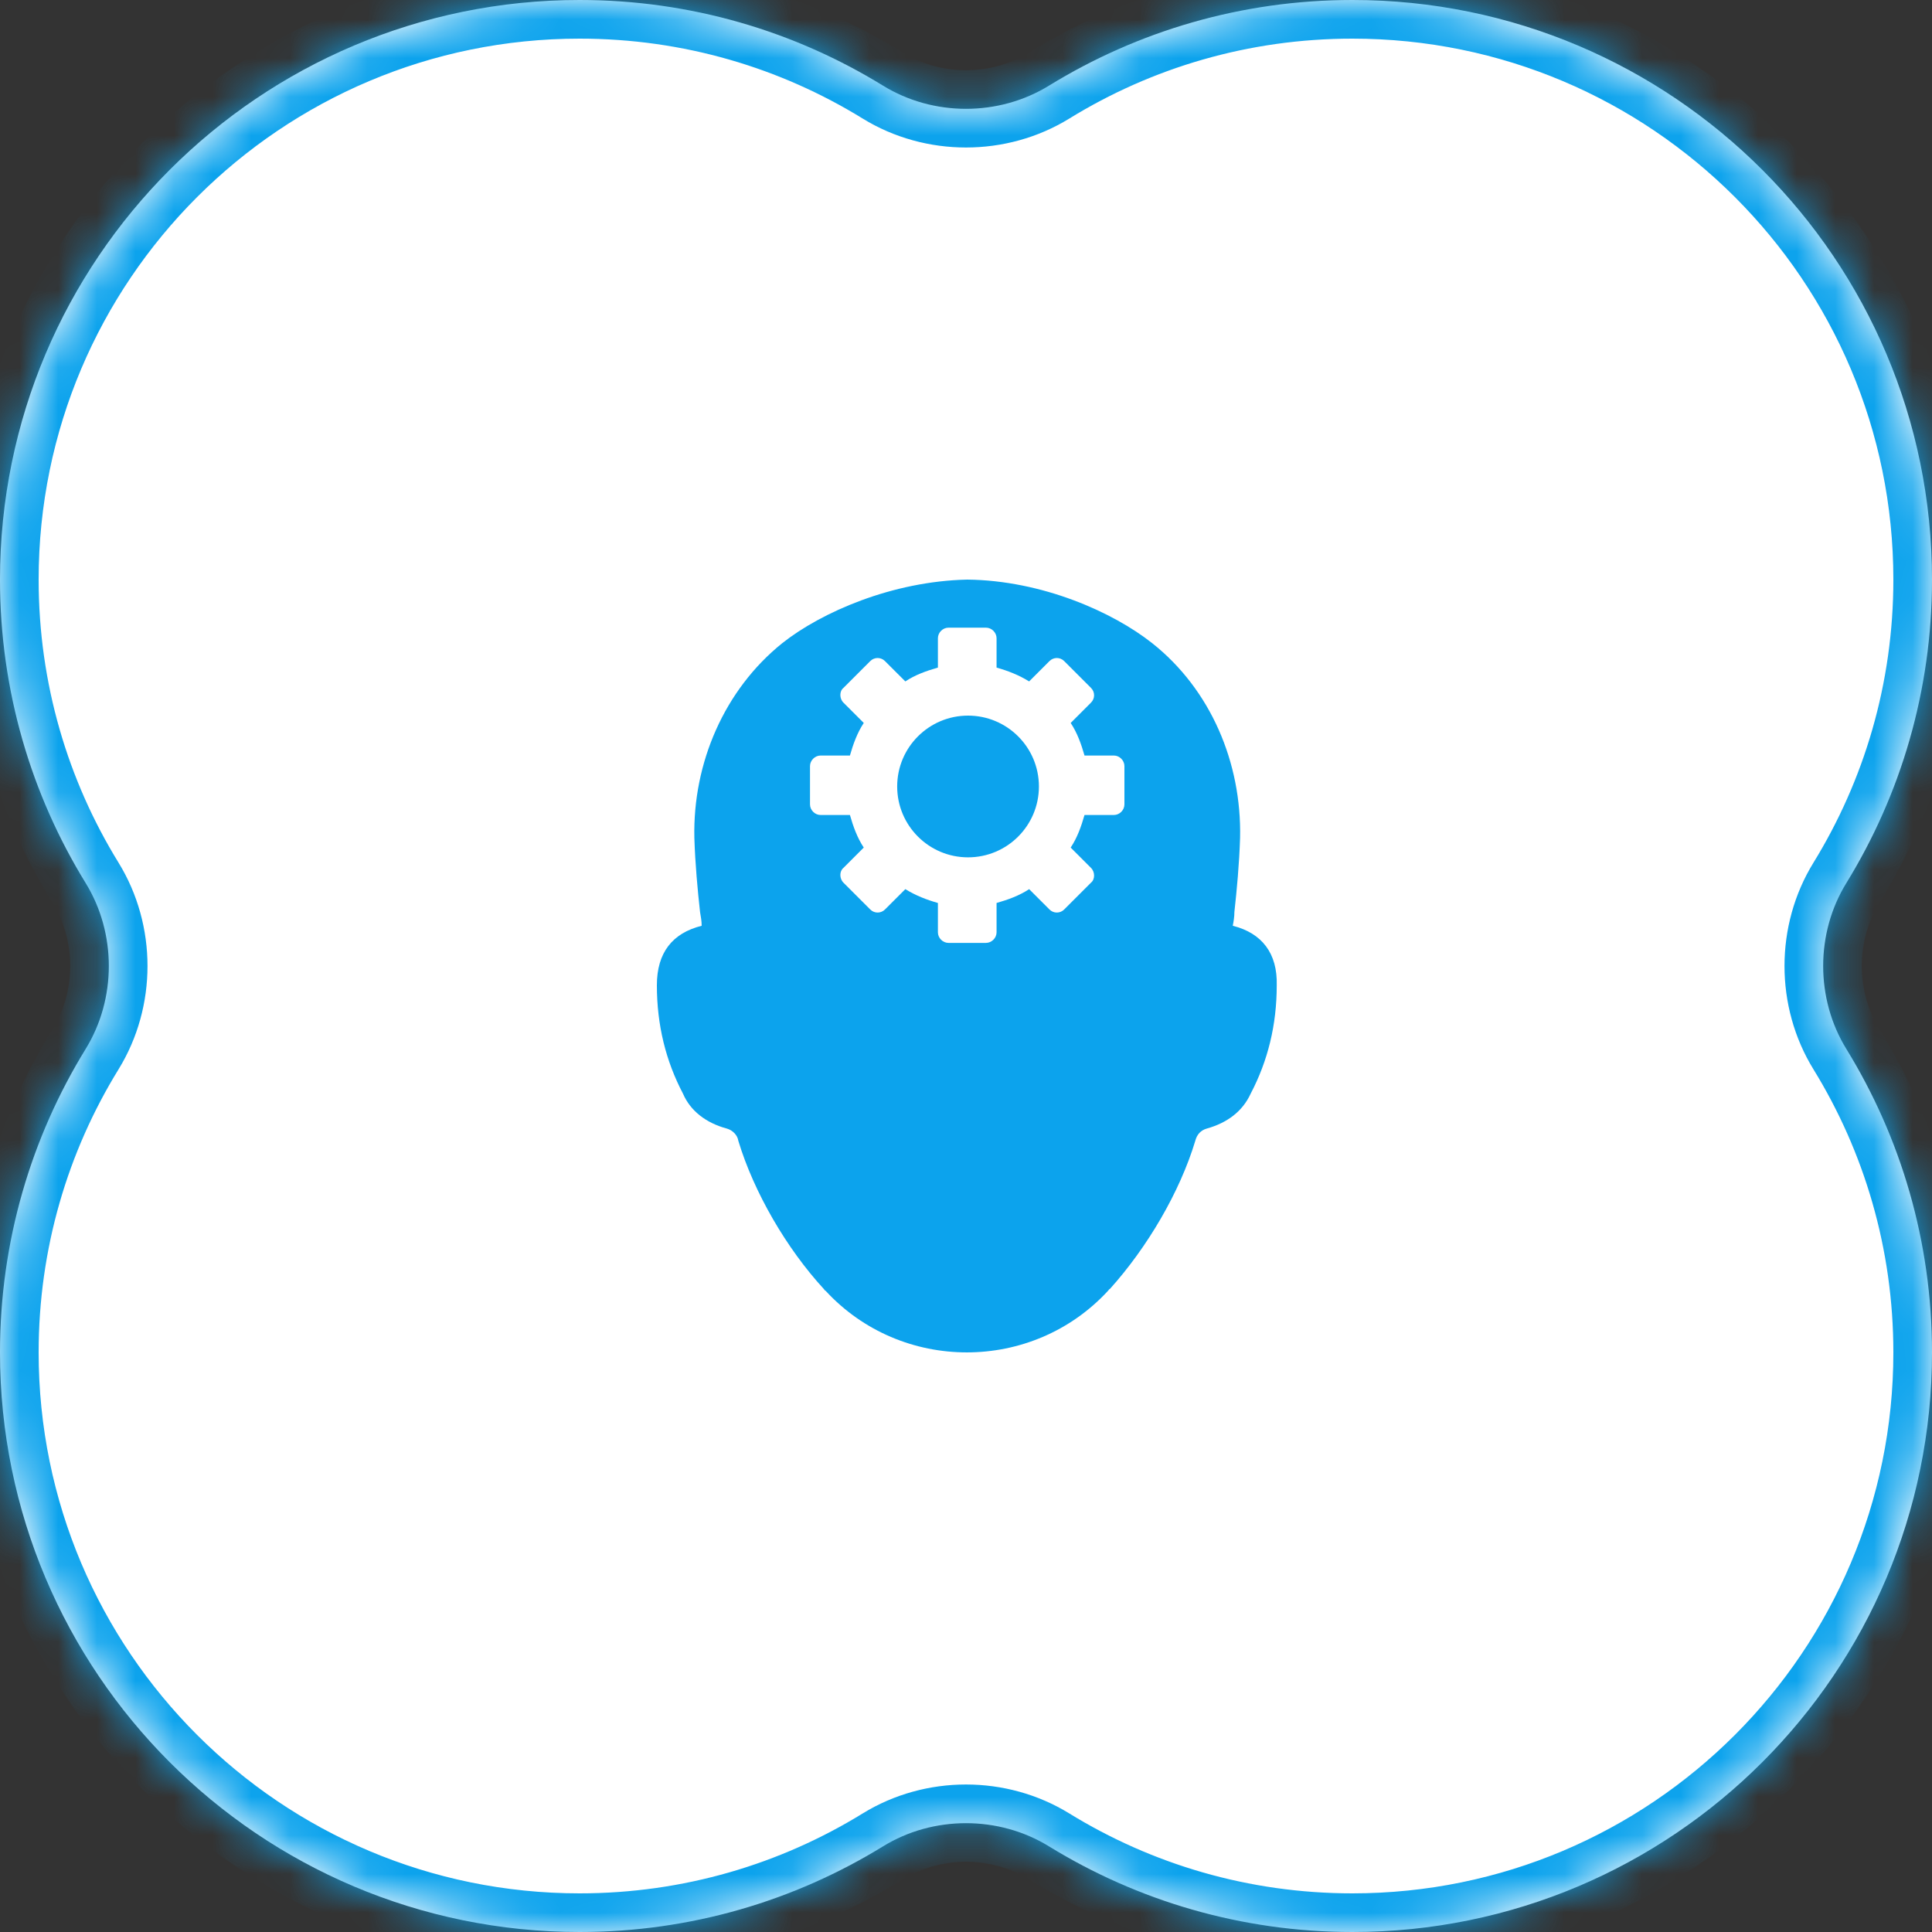
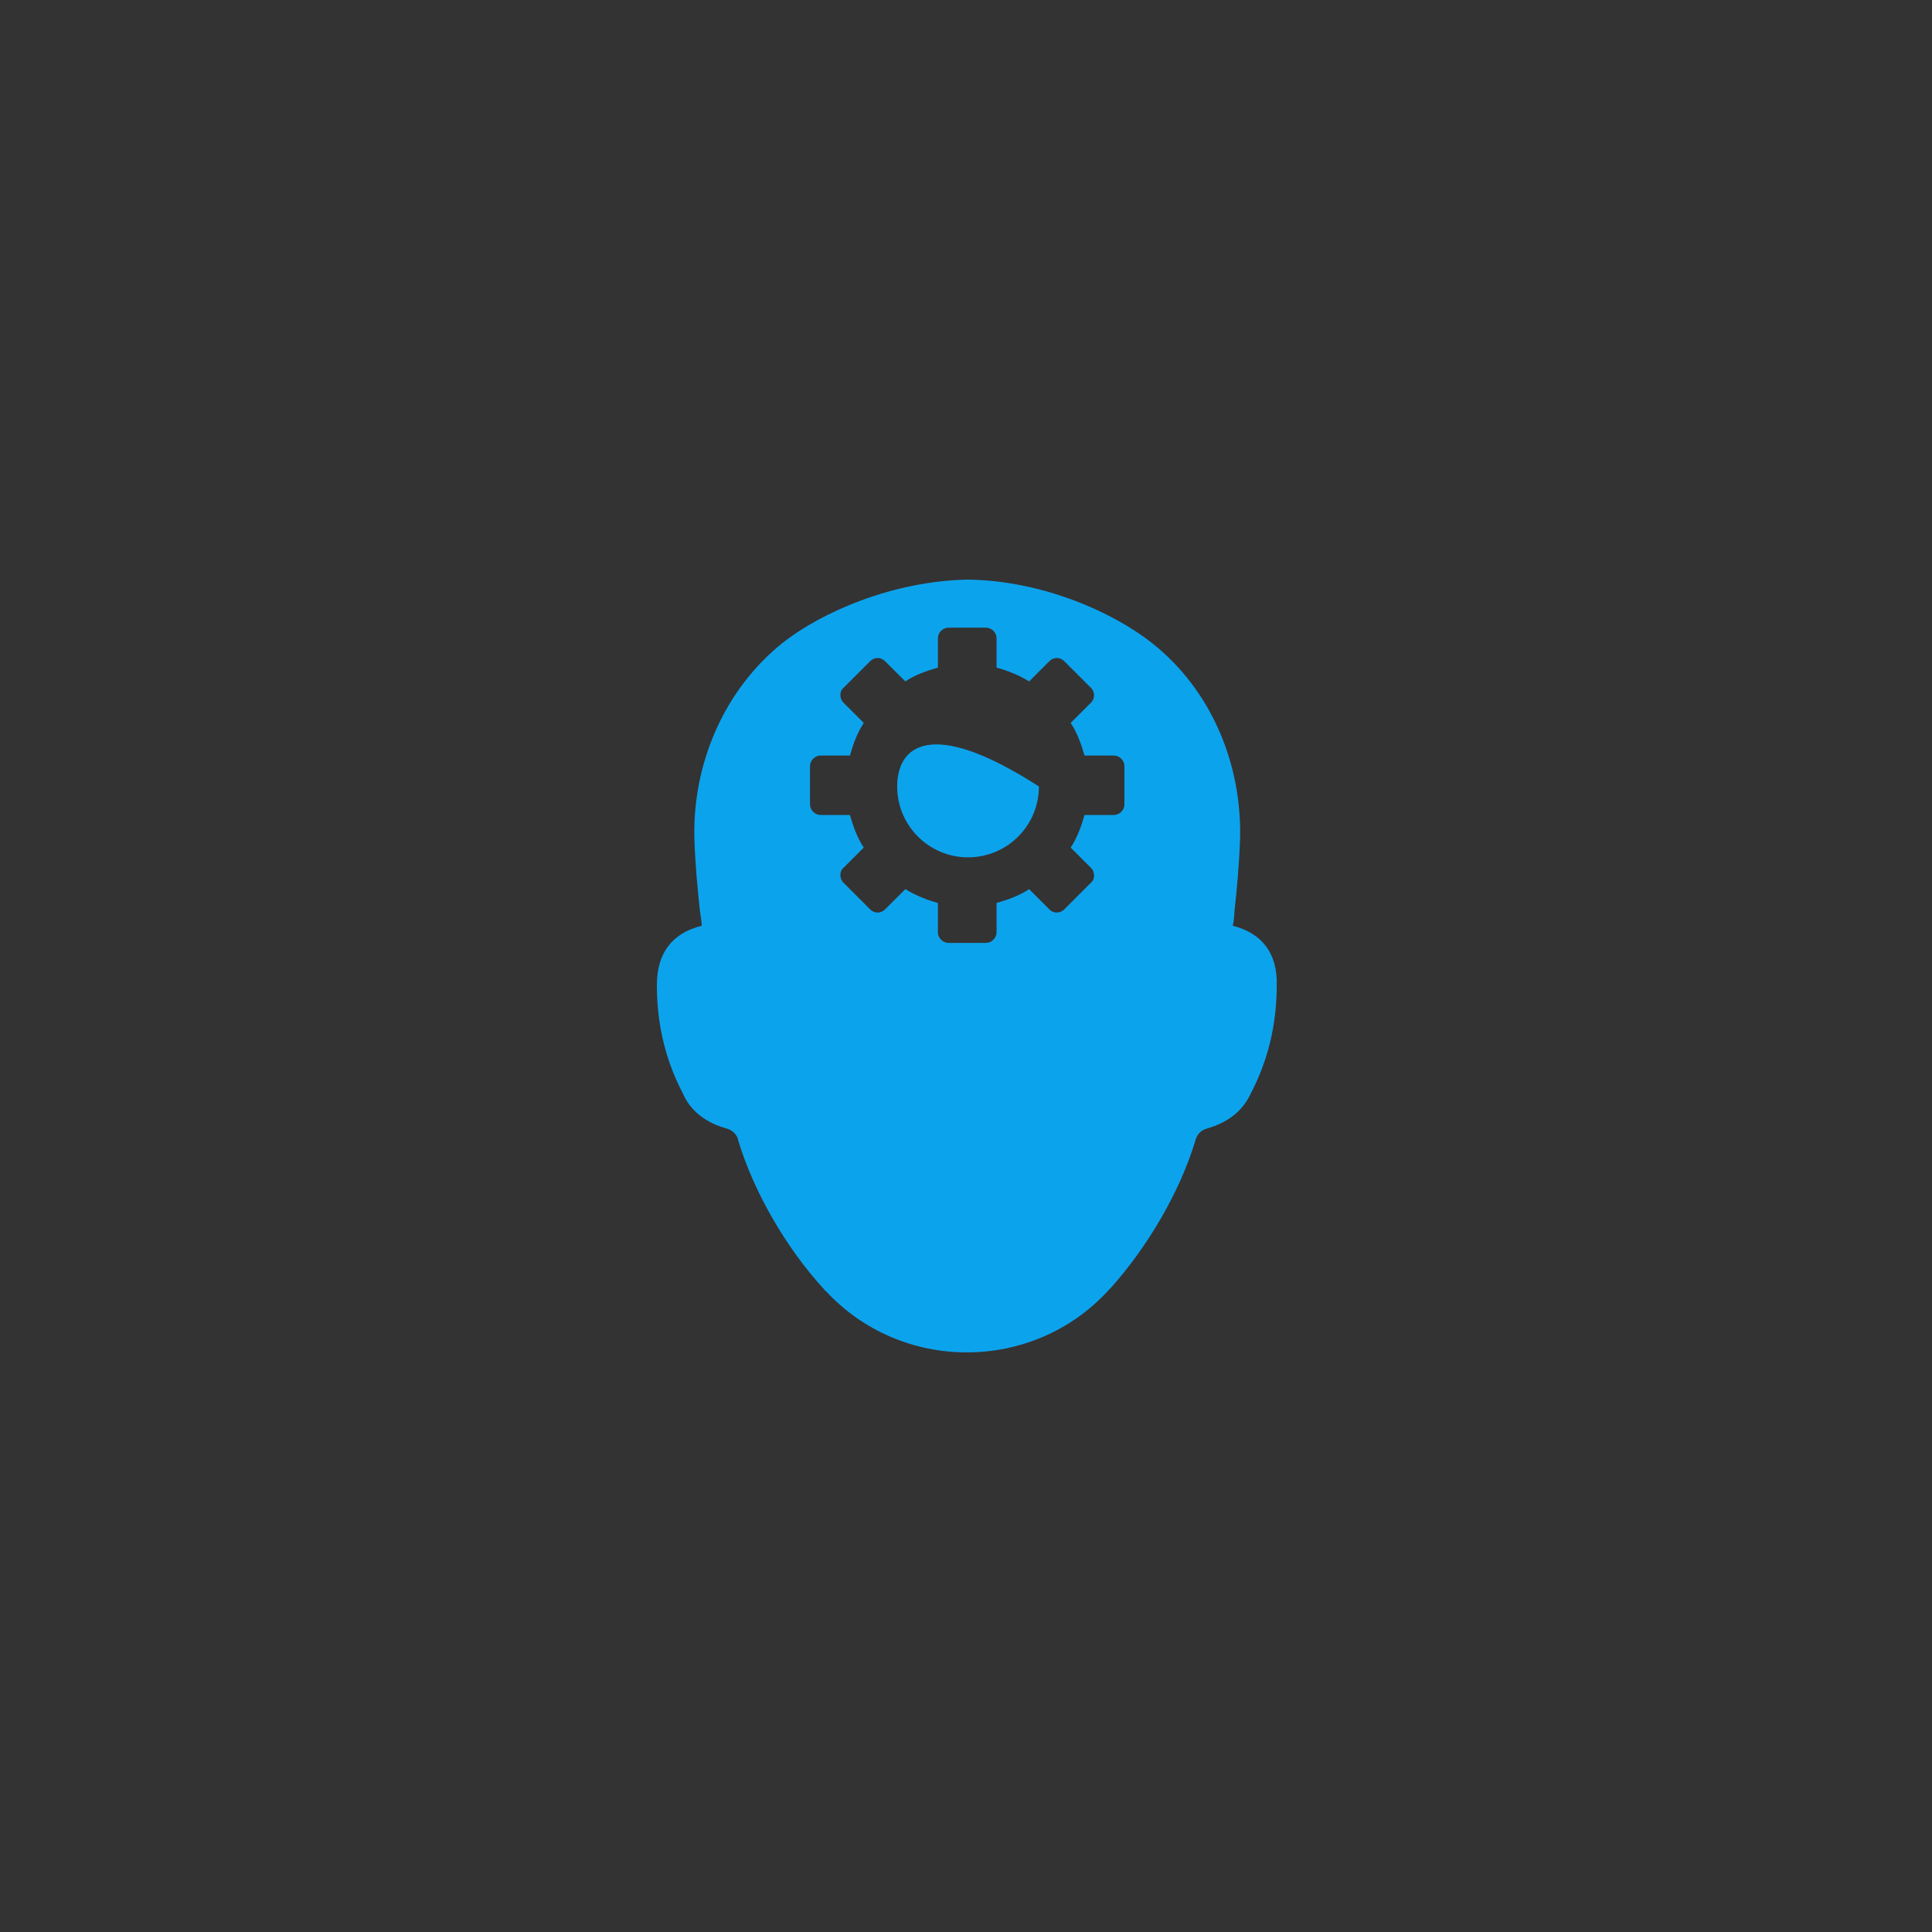
<svg xmlns="http://www.w3.org/2000/svg" width="50" height="50" viewBox="0 0 50 50" fill="none">
  <rect x="0" y="0" width="50" height="50" fill="#333333" stroke="none" />
  <mask id="path-1-inside-1_129_25" fill="white">
    <path fill-rule="evenodd" clip-rule="evenodd" d="M2.216 27.149C3.017 25.848 3.017 24.152 2.216 22.851C0.811 20.567 0 17.878 0 15C0 6.716 6.716 0 15 0C17.878 0 20.567 0.811 22.851 2.216C24.152 3.017 25.848 3.017 27.149 2.216C29.433 0.811 32.122 0 35 0C43.284 0 50 6.716 50 15C50 17.878 49.189 20.567 47.784 22.851C46.983 24.152 46.983 25.848 47.784 27.149C49.189 29.433 50 32.122 50 35C50 43.284 43.284 50 35 50C32.122 50 29.433 49.189 27.149 47.784C25.848 46.983 24.152 46.983 22.851 47.784C20.567 49.189 17.878 50 15 50C6.716 50 0 43.284 0 35C0 32.122 0.811 29.433 2.216 27.149Z" />
  </mask>
-   <path fill-rule="evenodd" clip-rule="evenodd" d="M2.216 27.149C3.017 25.848 3.017 24.152 2.216 22.851C0.811 20.567 0 17.878 0 15C0 6.716 6.716 0 15 0C17.878 0 20.567 0.811 22.851 2.216C24.152 3.017 25.848 3.017 27.149 2.216C29.433 0.811 32.122 0 35 0C43.284 0 50 6.716 50 15C50 17.878 49.189 20.567 47.784 22.851C46.983 24.152 46.983 25.848 47.784 27.149C49.189 29.433 50 32.122 50 35C50 43.284 43.284 50 35 50C32.122 50 29.433 49.189 27.149 47.784C25.848 46.983 24.152 46.983 22.851 47.784C20.567 49.189 17.878 50 15 50C6.716 50 0 43.284 0 35C0 32.122 0.811 29.433 2.216 27.149Z" fill="white" />
-   <path d="M27.149 2.216L27.674 3.068L27.149 2.216ZM3.068 22.326C1.756 20.196 1 17.688 1 15H-1C-1 18.069 -0.135 20.938 1.364 23.375L3.068 22.326ZM1 15C1 7.268 7.268 1 15 1V-1C6.163 -1 -1 6.163 -1 15H1ZM15 1C17.688 1 20.196 1.756 22.326 3.068L23.375 1.364C20.938 -0.135 18.069 -1 15 -1V1ZM27.674 3.068C29.804 1.756 32.312 1 35 1V-1C31.931 -1 29.062 -0.135 26.625 1.364L27.674 3.068ZM35 1C42.732 1 49 7.268 49 15H51C51 6.163 43.837 -1 35 -1V1ZM49 15C49 17.688 48.243 20.196 46.932 22.326L48.636 23.375C50.135 20.938 51 18.069 51 15H49ZM46.932 27.674C48.243 29.804 49 32.312 49 35H51C51 31.931 50.135 29.062 48.636 26.625L46.932 27.674ZM49 35C49 42.732 42.732 49 35 49V51C43.837 51 51 43.837 51 35H49ZM35 49C32.312 49 29.804 48.243 27.674 46.932L26.625 48.636C29.062 50.135 31.931 51 35 51V49ZM22.326 46.932C20.196 48.243 17.688 49 15 49V51C18.069 51 20.938 50.135 23.375 48.636L22.326 46.932ZM15 49C7.268 49 1 42.732 1 35H-1C-1 43.837 6.163 51 15 51V49ZM1 35C1 32.312 1.756 29.804 3.068 27.674L1.364 26.625C-0.135 29.062 -1 31.931 -1 35H1ZM27.674 46.932C26.05 45.933 23.95 45.933 22.326 46.932L23.375 48.636C24.355 48.032 25.645 48.032 26.625 48.636L27.674 46.932ZM46.932 22.326C45.933 23.95 45.933 26.05 46.932 27.674L48.636 26.625C48.032 25.645 48.032 24.355 48.636 23.375L46.932 22.326ZM22.326 3.068C23.95 4.067 26.05 4.067 27.674 3.068L26.625 1.364C25.645 1.968 24.355 1.968 23.375 1.364L22.326 3.068ZM1.364 23.375C1.968 24.355 1.968 25.645 1.364 26.625L3.068 27.674C4.067 26.05 4.067 23.95 3.068 22.326L1.364 23.375Z" fill="#0CA3ED" mask="url(#path-1-inside-1_129_25)" />
  <path d="M31.904 23.959C31.925 23.854 31.946 23.727 31.946 23.601C32.009 23.032 32.072 22.357 32.093 21.683C32.136 19.743 31.335 17.846 29.817 16.644C28.805 15.843 26.971 15.021 25.032 15C23.092 15.042 21.258 15.843 20.246 16.644C18.75 17.846 17.927 19.743 17.97 21.683C17.991 22.357 18.054 23.032 18.117 23.601C18.138 23.727 18.159 23.833 18.159 23.959C17.401 24.149 17 24.655 17 25.498C17 26.531 17.232 27.459 17.675 28.302C17.864 28.744 18.265 29.061 18.813 29.208C18.96 29.25 19.087 29.377 19.108 29.524C19.509 30.852 20.352 32.307 21.322 33.361C21.343 33.382 21.343 33.403 21.364 33.403C23.324 35.532 26.718 35.532 28.678 33.403C28.7 33.382 28.7 33.361 28.721 33.361C29.69 32.286 30.534 30.852 30.934 29.524C30.976 29.356 31.082 29.25 31.229 29.208C31.756 29.061 32.157 28.765 32.368 28.302C32.81 27.459 33.042 26.531 33.042 25.498C33.063 24.676 32.663 24.149 31.904 23.959ZM29.1 20.818C29.1 20.966 28.974 21.092 28.826 21.092H28.067C27.983 21.387 27.878 21.683 27.709 21.935L28.236 22.462C28.341 22.568 28.341 22.758 28.236 22.842L27.54 23.538C27.435 23.643 27.266 23.643 27.161 23.538L26.634 23.011C26.381 23.179 26.086 23.285 25.791 23.369V24.128C25.791 24.275 25.664 24.402 25.517 24.402H24.547C24.399 24.402 24.273 24.275 24.273 24.128V23.369C23.978 23.285 23.704 23.179 23.43 23.011L22.902 23.538C22.797 23.643 22.628 23.643 22.523 23.538L21.827 22.842C21.722 22.736 21.722 22.547 21.827 22.462L22.354 21.935C22.186 21.683 22.08 21.387 21.996 21.092H21.237C21.09 21.092 20.963 20.966 20.963 20.818V19.827C20.963 19.68 21.09 19.553 21.237 19.553H21.996C22.08 19.258 22.186 18.963 22.354 18.71L21.827 18.183C21.722 18.078 21.722 17.888 21.827 17.804L22.523 17.108C22.628 17.003 22.797 17.003 22.902 17.108L23.43 17.635C23.683 17.466 23.978 17.361 24.273 17.277V16.518C24.273 16.37 24.399 16.244 24.547 16.244H25.517C25.664 16.244 25.791 16.37 25.791 16.518V17.277C26.086 17.361 26.36 17.466 26.634 17.635L27.161 17.108C27.266 17.003 27.435 17.003 27.54 17.108L28.236 17.804C28.341 17.909 28.341 18.078 28.236 18.183L27.709 18.71C27.878 18.963 27.983 19.258 28.067 19.553H28.826C28.974 19.553 29.1 19.68 29.1 19.827V20.818Z" fill="#0CA3ED" />
-   <path d="M25.053 22.188C26.066 22.188 26.887 21.367 26.887 20.354C26.887 19.341 26.066 18.52 25.053 18.52C24.04 18.52 23.219 19.341 23.219 20.354C23.219 21.367 24.04 22.188 25.053 22.188Z" fill="#0CA3ED" />
+   <path d="M25.053 22.188C26.066 22.188 26.887 21.367 26.887 20.354C24.04 18.52 23.219 19.341 23.219 20.354C23.219 21.367 24.04 22.188 25.053 22.188Z" fill="#0CA3ED" />
</svg>